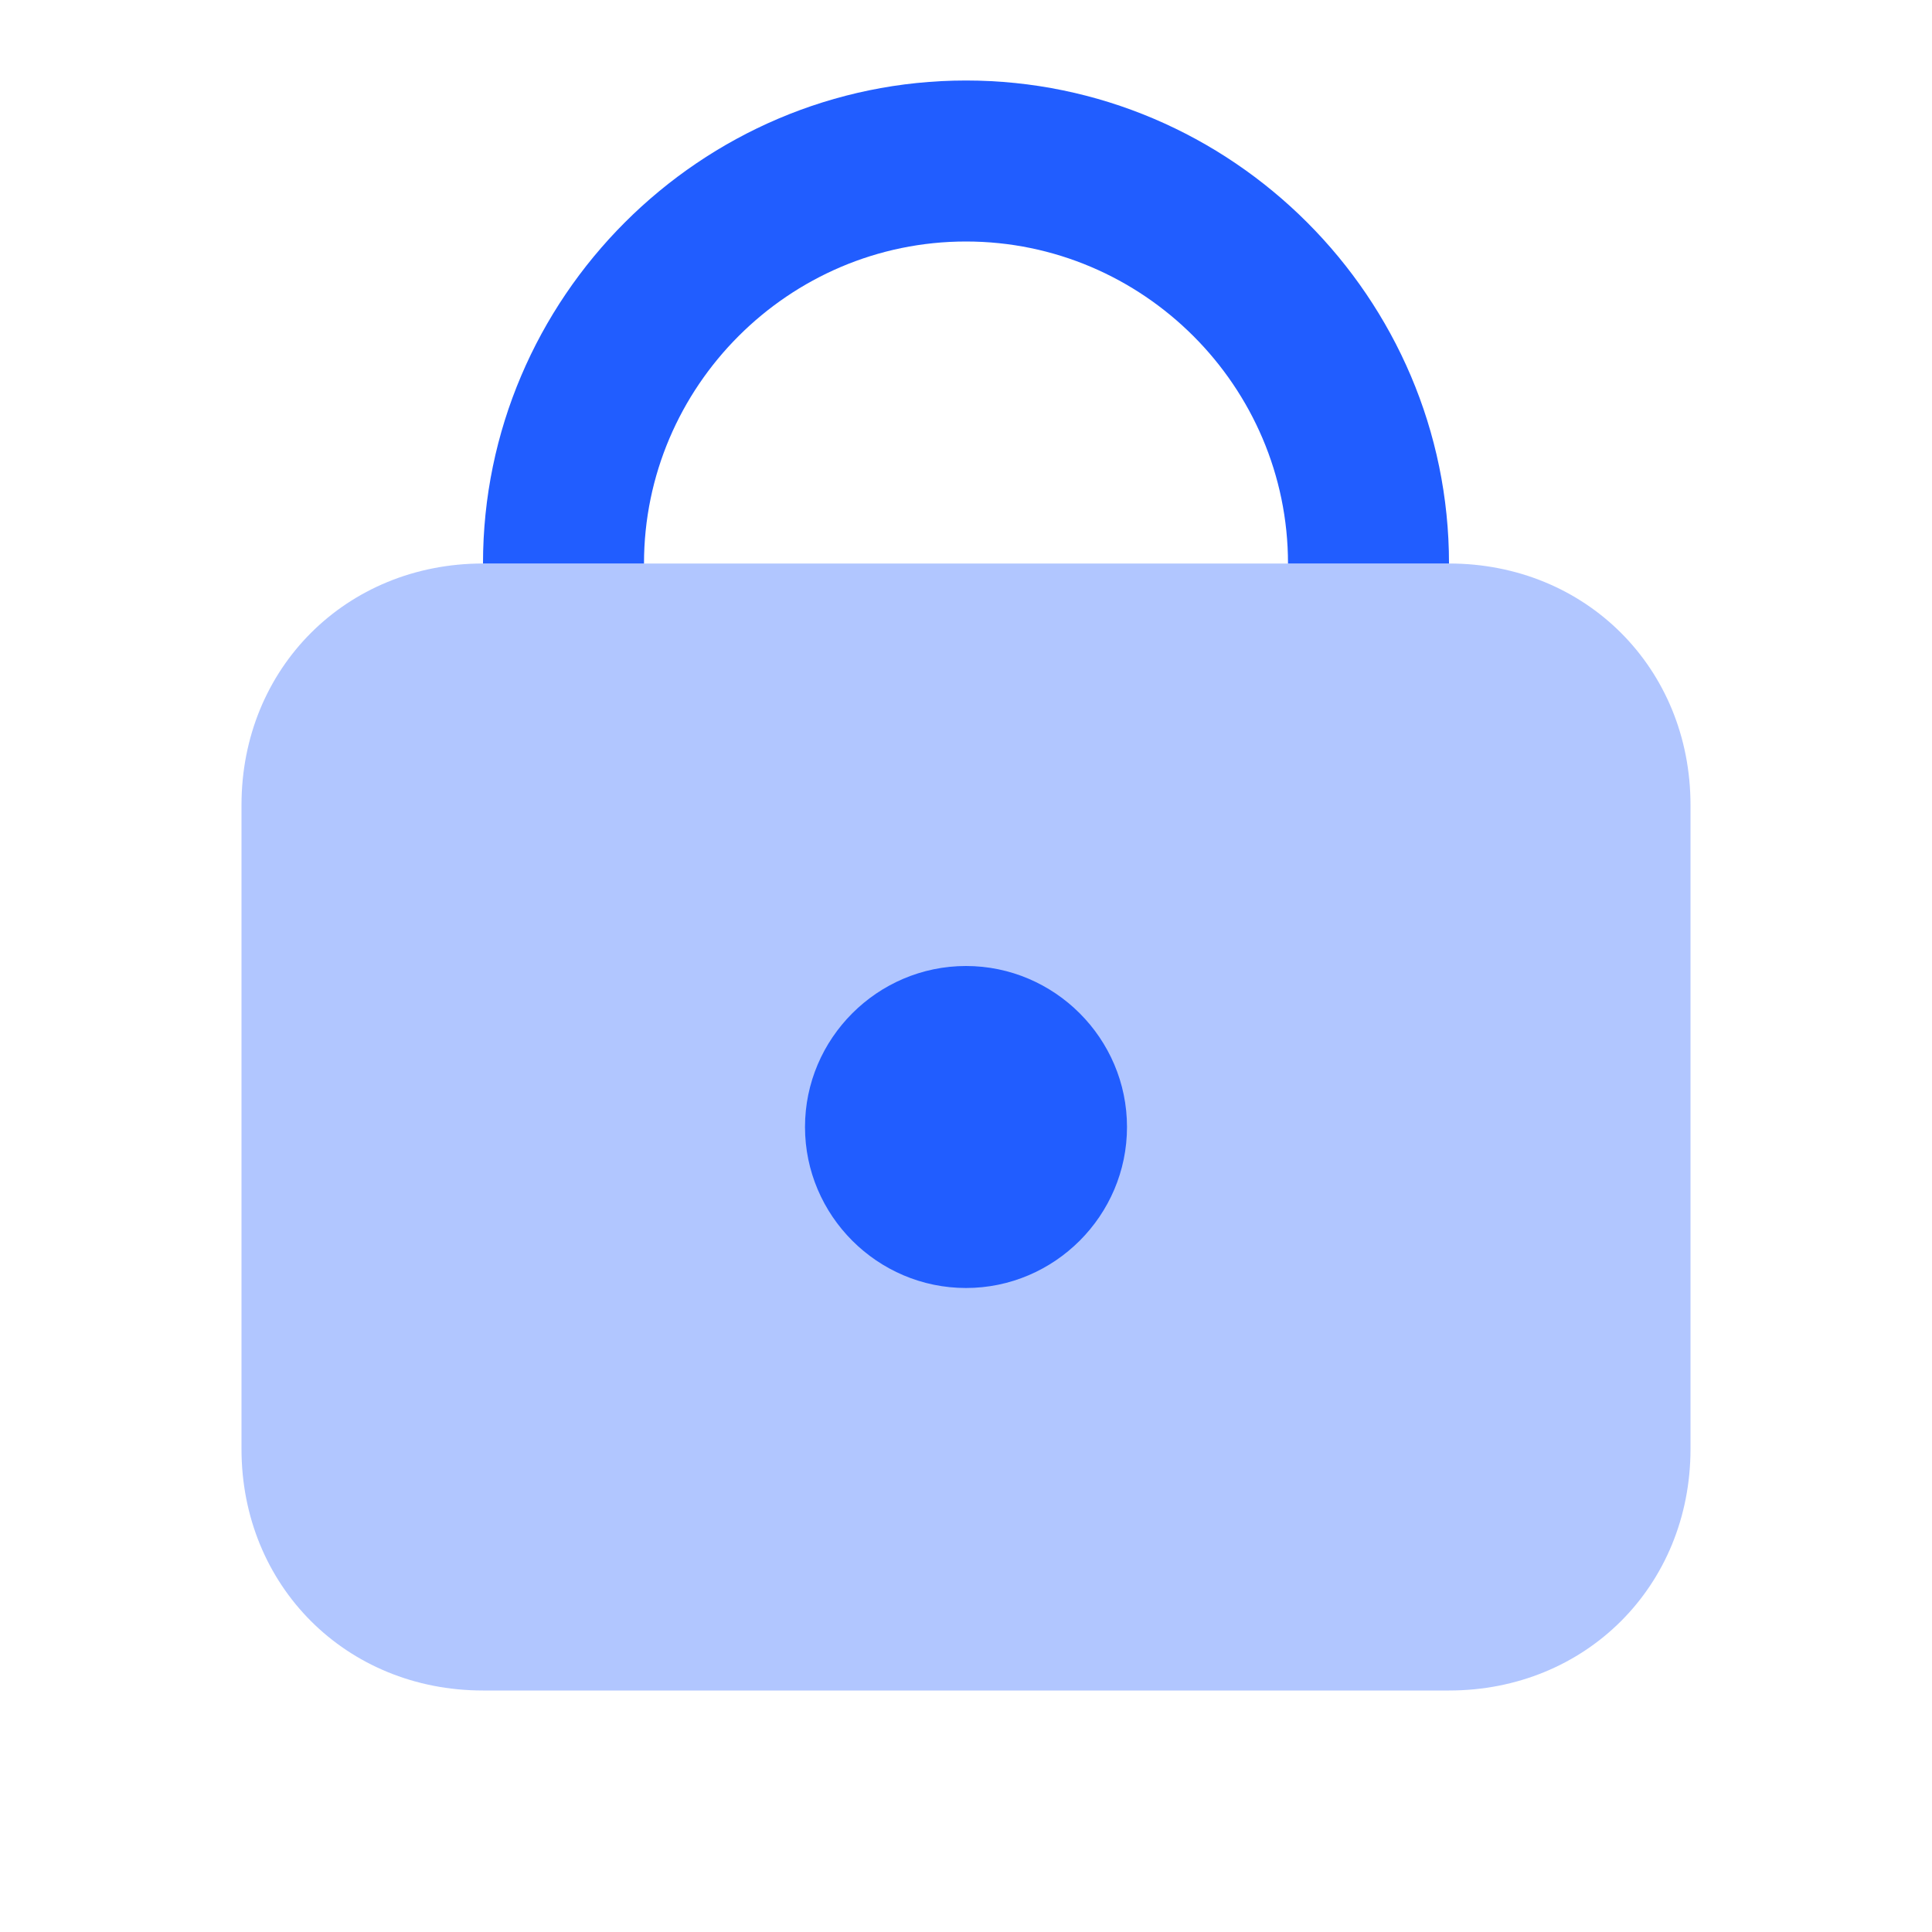
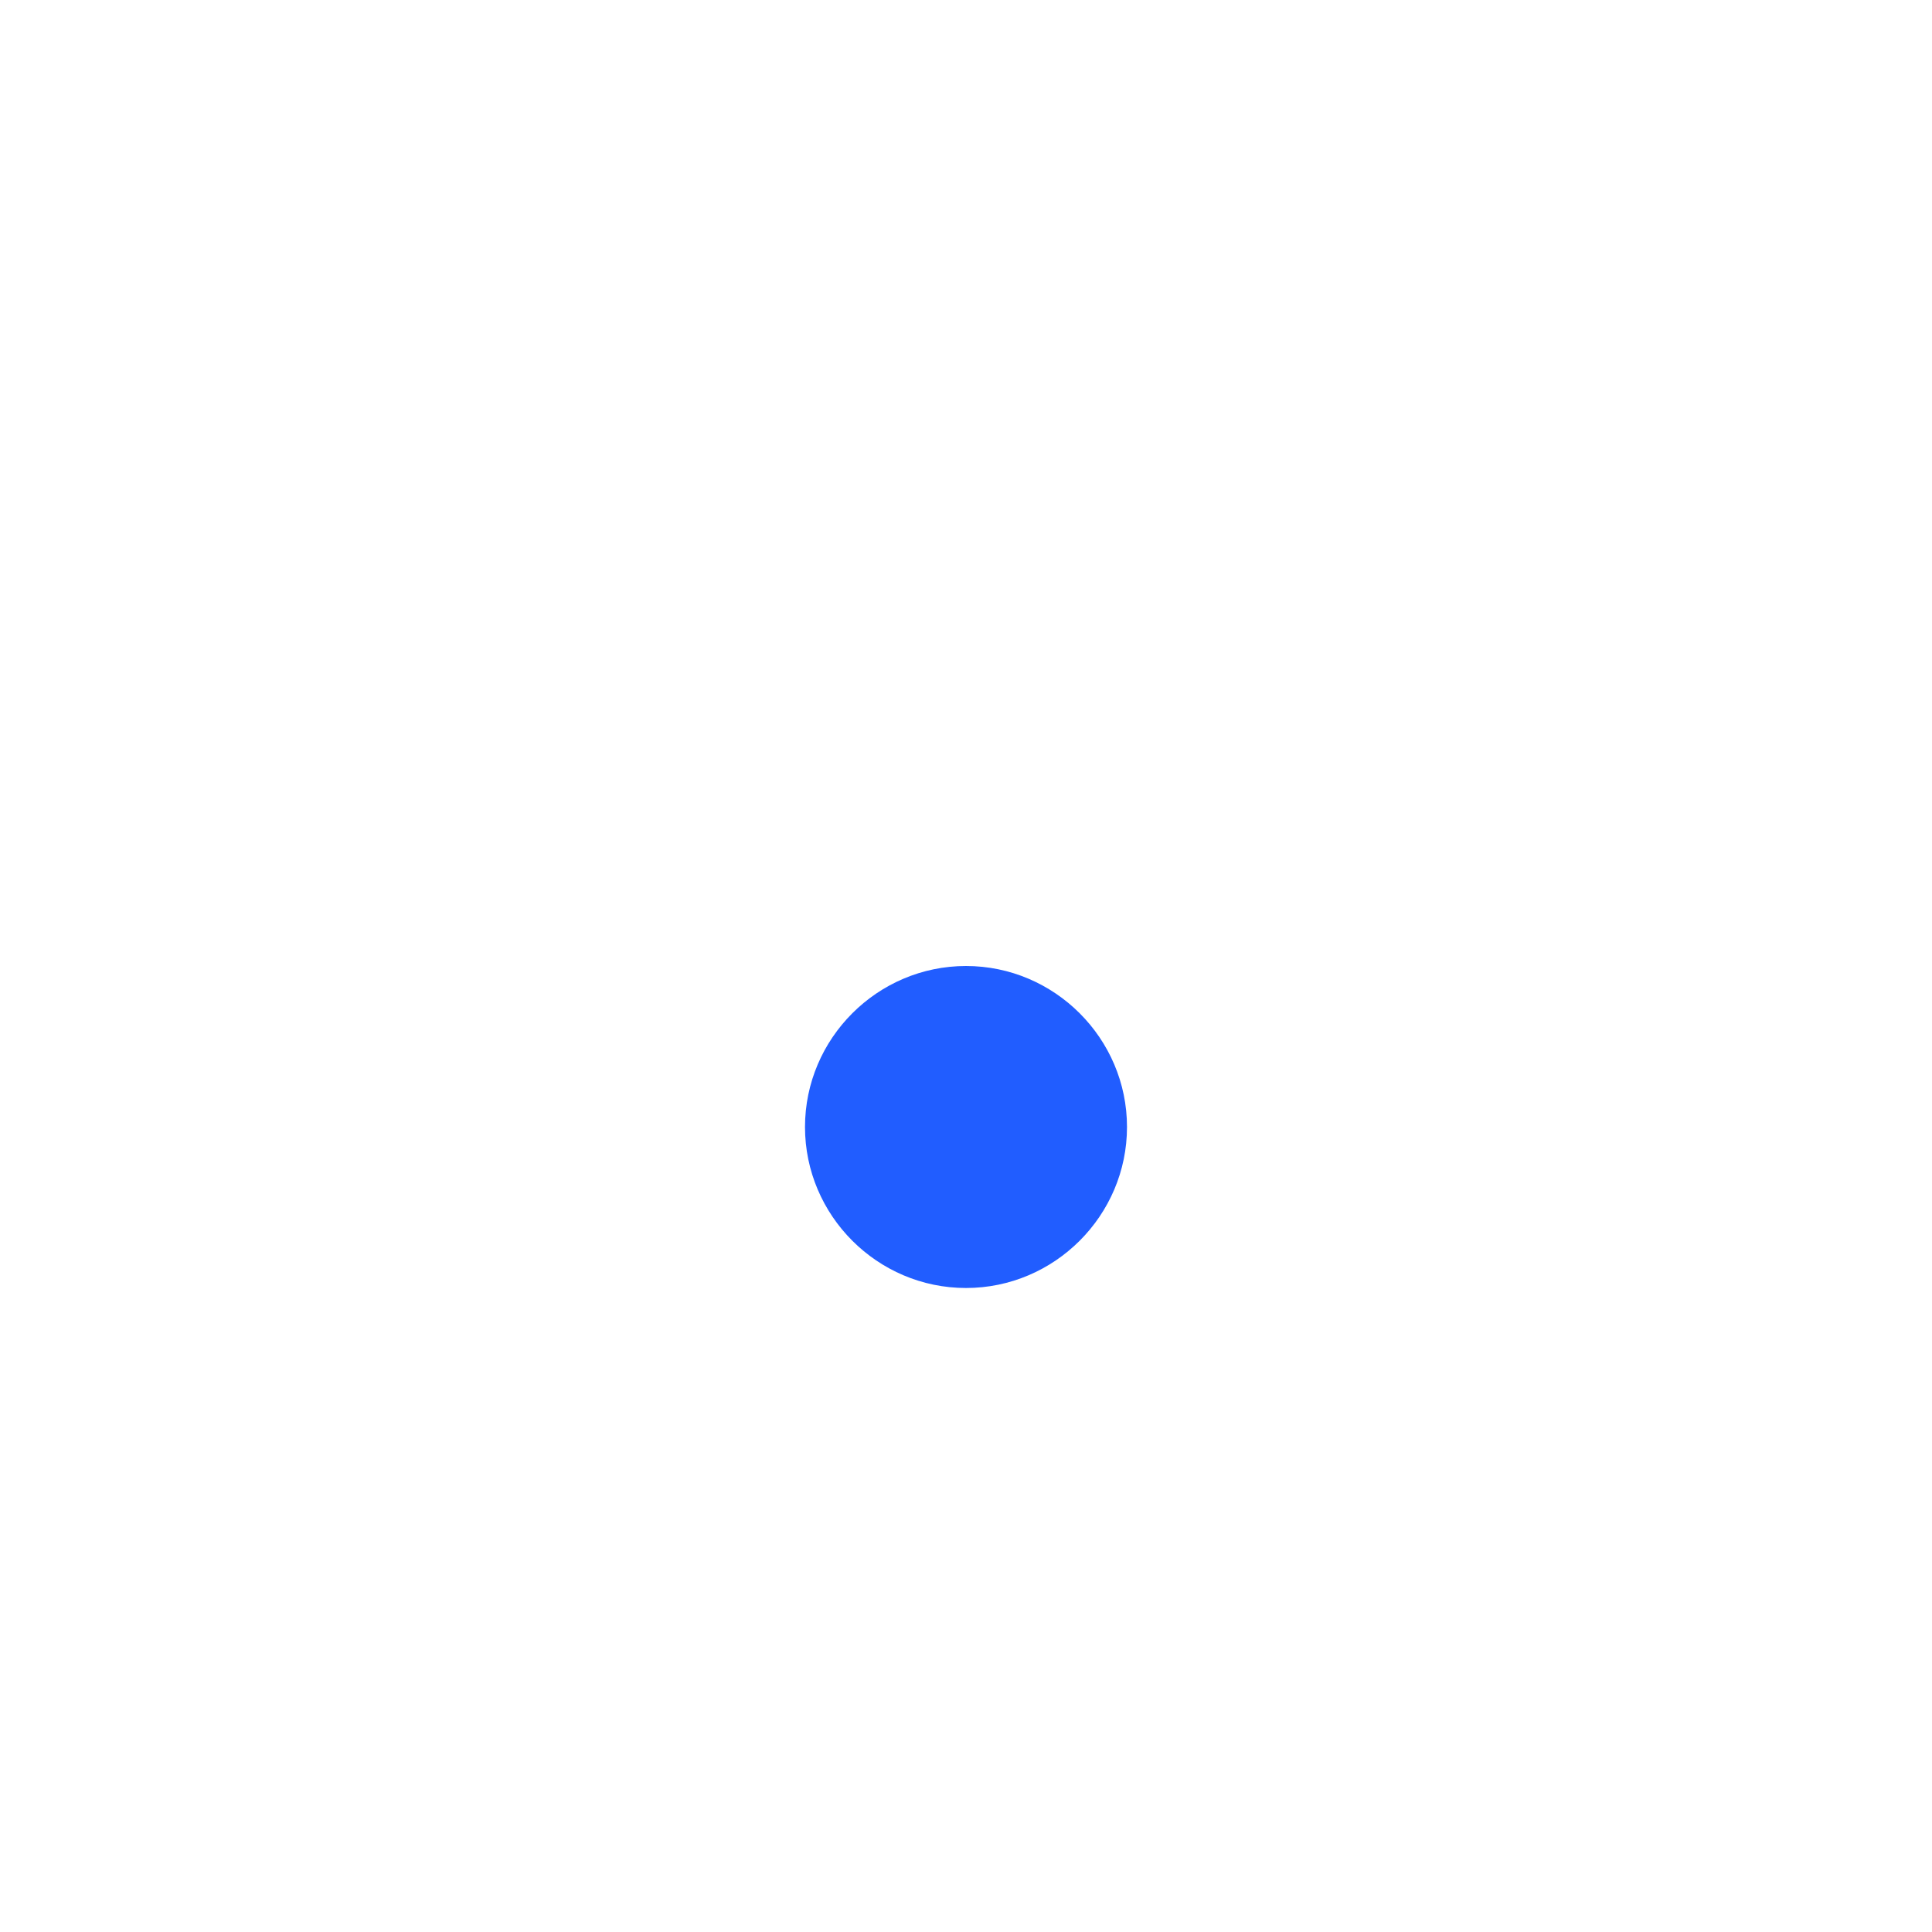
<svg xmlns="http://www.w3.org/2000/svg" viewBox="0 0 24 24" width="192" height="192">
-   <path d="M18,21H6c-1.7,0-3-1.3-3-3v-8c0-1.7,1.3-3,3-3h12c1.7,0,3,1.3,3,3v8C21,19.7,19.7,21,18,21z" opacity=".35" fill="#215DFF" />
-   <path d="M8,7c0-2.2,1.8-4,4-4s4,1.8,4,4h2c0-3.3-2.7-6-6-6S6,3.7,6,7H8z" fill="#215DFF" />
  <path d="M12,12c-1.1,0-2,0.9-2,2s0.9,2,2,2s2-0.9,2-2S13.1,12,12,12z" fill="#215DFF" />
</svg>